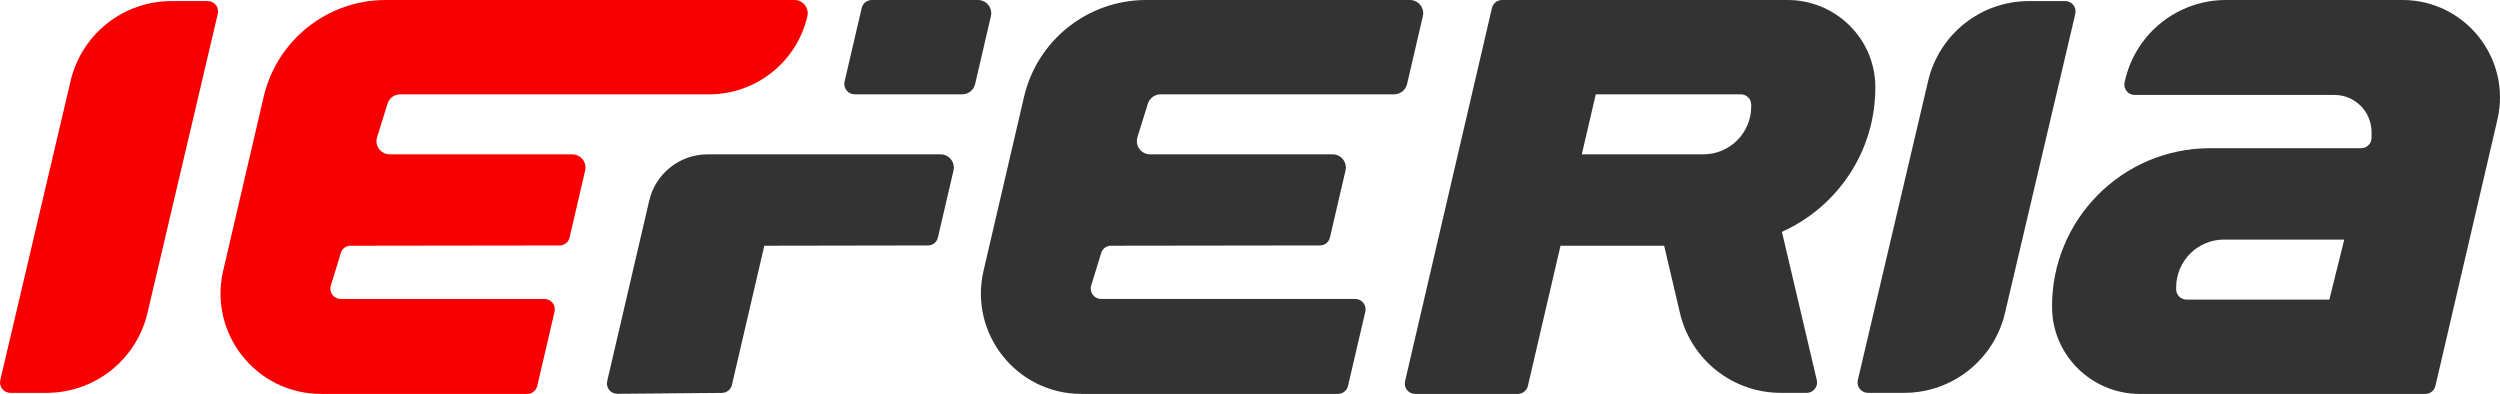
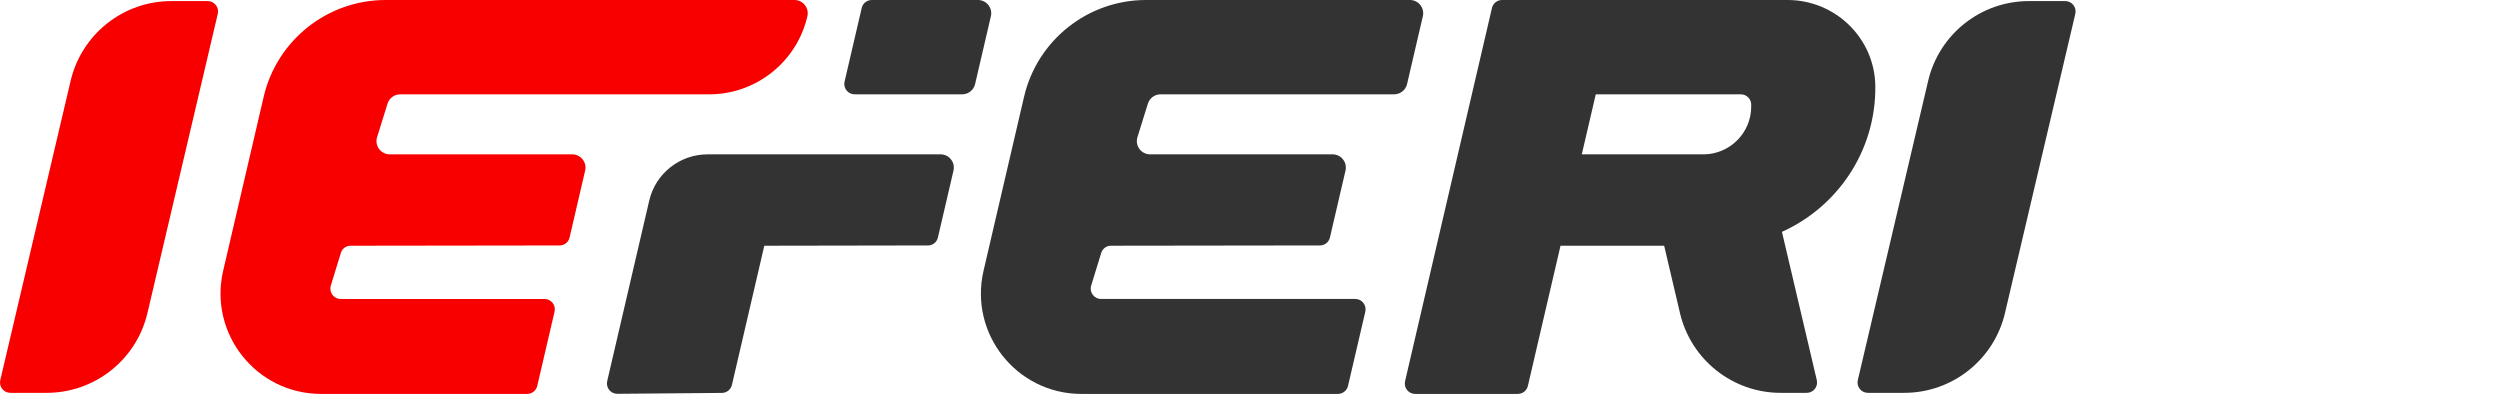
<svg xmlns="http://www.w3.org/2000/svg" id="Capa_2" version="1.1" viewBox="0 0 241.556 38.061">
  <defs>
    <style>
      .st0 {
        fill: #f80000;
      }

      .st1 {
        fill: #333;
      }
    </style>
  </defs>
  <g>
    <path class="st0" d="M52.609,28.887h-19.688c-.673,0-1.154-.651-.956-1.294l.973-3.166c.125-.407.497-.684.922-.684,3.998-.002,17.025-.017,20.215-.027.458-.001.854-.318.958-.764l1.505-6.466c.187-.804-.423-1.572-1.248-1.572h-17.631c-.864,0-1.48-.838-1.223-1.662l1.008-3.237c.167-.536.663-.9,1.224-.9h29.844c4.535,0,8.472-3.125,9.5-7.542h0C78.198.768,77.588,0,76.763,0h-37.561s-1.937,0-1.937,0C31.637,0,26.751,3.879,25.475,9.36l-3.911,16.797c-1.417,6.085,3.203,11.903,9.45,11.903h19.922c.465,0,.868-.32.974-.773l1.672-7.174c.146-.627-.33-1.227-.974-1.227Z" />
    <path class="st0" d="M20.069.104h-3.512C11.916.104,7.885,3.298,6.823,7.816L.027,36.728c-.148.628.329,1.229.973,1.229h3.512c4.641,0,8.673-3.194,9.735-7.712L21.043,1.333c.148-.628-.329-1.229-.973-1.229Z" />
    <g>
-       <path class="st1" d="M232.13,0h-17.055c-4.649,0-8.686,3.204-9.74,7.732l-.05.216c-.146.627.33,1.227.974,1.227h19.302c1.979,0,3.583,1.604,3.583,3.584v.561c0,.552-.448,1-1,1h-14.608c-8.479,0-15.343,6.913-15.263,15.41.043,4.624,3.854,8.333,8.478,8.333h27.59c.465,0,.869-.32.974-.773l5.991-25.73C242.682,5.65,238.197,0,232.13,0ZM225.066,28.947h-13.8c-.552,0-1-.448-1-1v-.172c0-2.555,2.072-4.627,4.627-4.627h11.615l-1.442,5.799Z" />
      <path class="st1" d="M199.548.104h-3.511c-4.642,0-8.673,3.194-9.735,7.712l-6.796,28.912c-.148.628.329,1.229.973,1.229h3.512c4.641,0,8.673-3.194,9.735-7.712l6.796-28.912c.147-.628-.329-1.229-.974-1.229Z" />
      <path class="st1" d="M181.198,8.332C181.155,3.709,177.344,0,172.72,0h-27.59c-.465,0-.869.32-.974.773l-8.396,36.061c-.146.627.33,1.227.974,1.227h9.919c.465,0,.868-.32.974-.773l3.154-13.545h10.014l1.528,6.503c1.062,4.518,5.094,7.712,9.735,7.712h2.512c.645,0,1.121-.601.973-1.229l-3.368-14.328c5.357-2.406,9.081-7.801,9.022-14.067ZM169.207,10.287c0,2.555-2.072,4.627-4.627,4.627h-11.743l1.35-5.799h14.02c.552,0,1,.448,1,1v.172Z" />
      <path class="st1" d="M137.48,1.572C137.667.768,137.057,0,136.232,0h-25.498C105.106,0,100.22,3.879,98.944,9.36l-3.911,16.797c-1.417,6.085,3.203,11.904,9.45,11.904h24.791c.465,0,.868-.32.974-.773l1.672-7.175c.146-.627-.33-1.227-.974-1.227h-24.557c-.673,0-1.154-.651-.956-1.294l.969-3.151c.127-.415.503-.699.938-.699,4.007-.002,17.014-.017,20.202-.027.459-.001.855-.318.959-.765l1.505-6.465c.187-.803-.423-1.572-1.248-1.572h-17.631c-.864,0-1.48-.837-1.223-1.662l1.008-3.237c.167-.536.663-.9,1.223-.9h22.571c.596,0,1.113-.411,1.248-.991l1.525-6.551Z" />
      <path class="st1" d="M90.879,14.914h-22.516c-2.689,0-5.024,1.854-5.634,4.473l-4.06,17.437c-.147.631.335,1.232.983,1.227l10.104-.087c.462-.004.861-.323.965-.773l3.128-13.448c3.356,0,12.424-.017,15.82-.027.458-.001.849-.317.953-.763l1.506-6.467c.187-.804-.423-1.572-1.248-1.572Z" />
      <path class="st1" d="M94.494,0h-10.26c-.465,0-.868.32-.974.773l-1.656,7.114c-.146.627.33,1.227.974,1.227h10.391c.596,0,1.113-.41,1.248-.991l1.525-6.552C95.929.768,95.319,0,94.494,0Z" />
    </g>
  </g>
  <line class="st1" x1="226.508" y1="23.148" x2="225.066" y2="28.947" />
</svg>